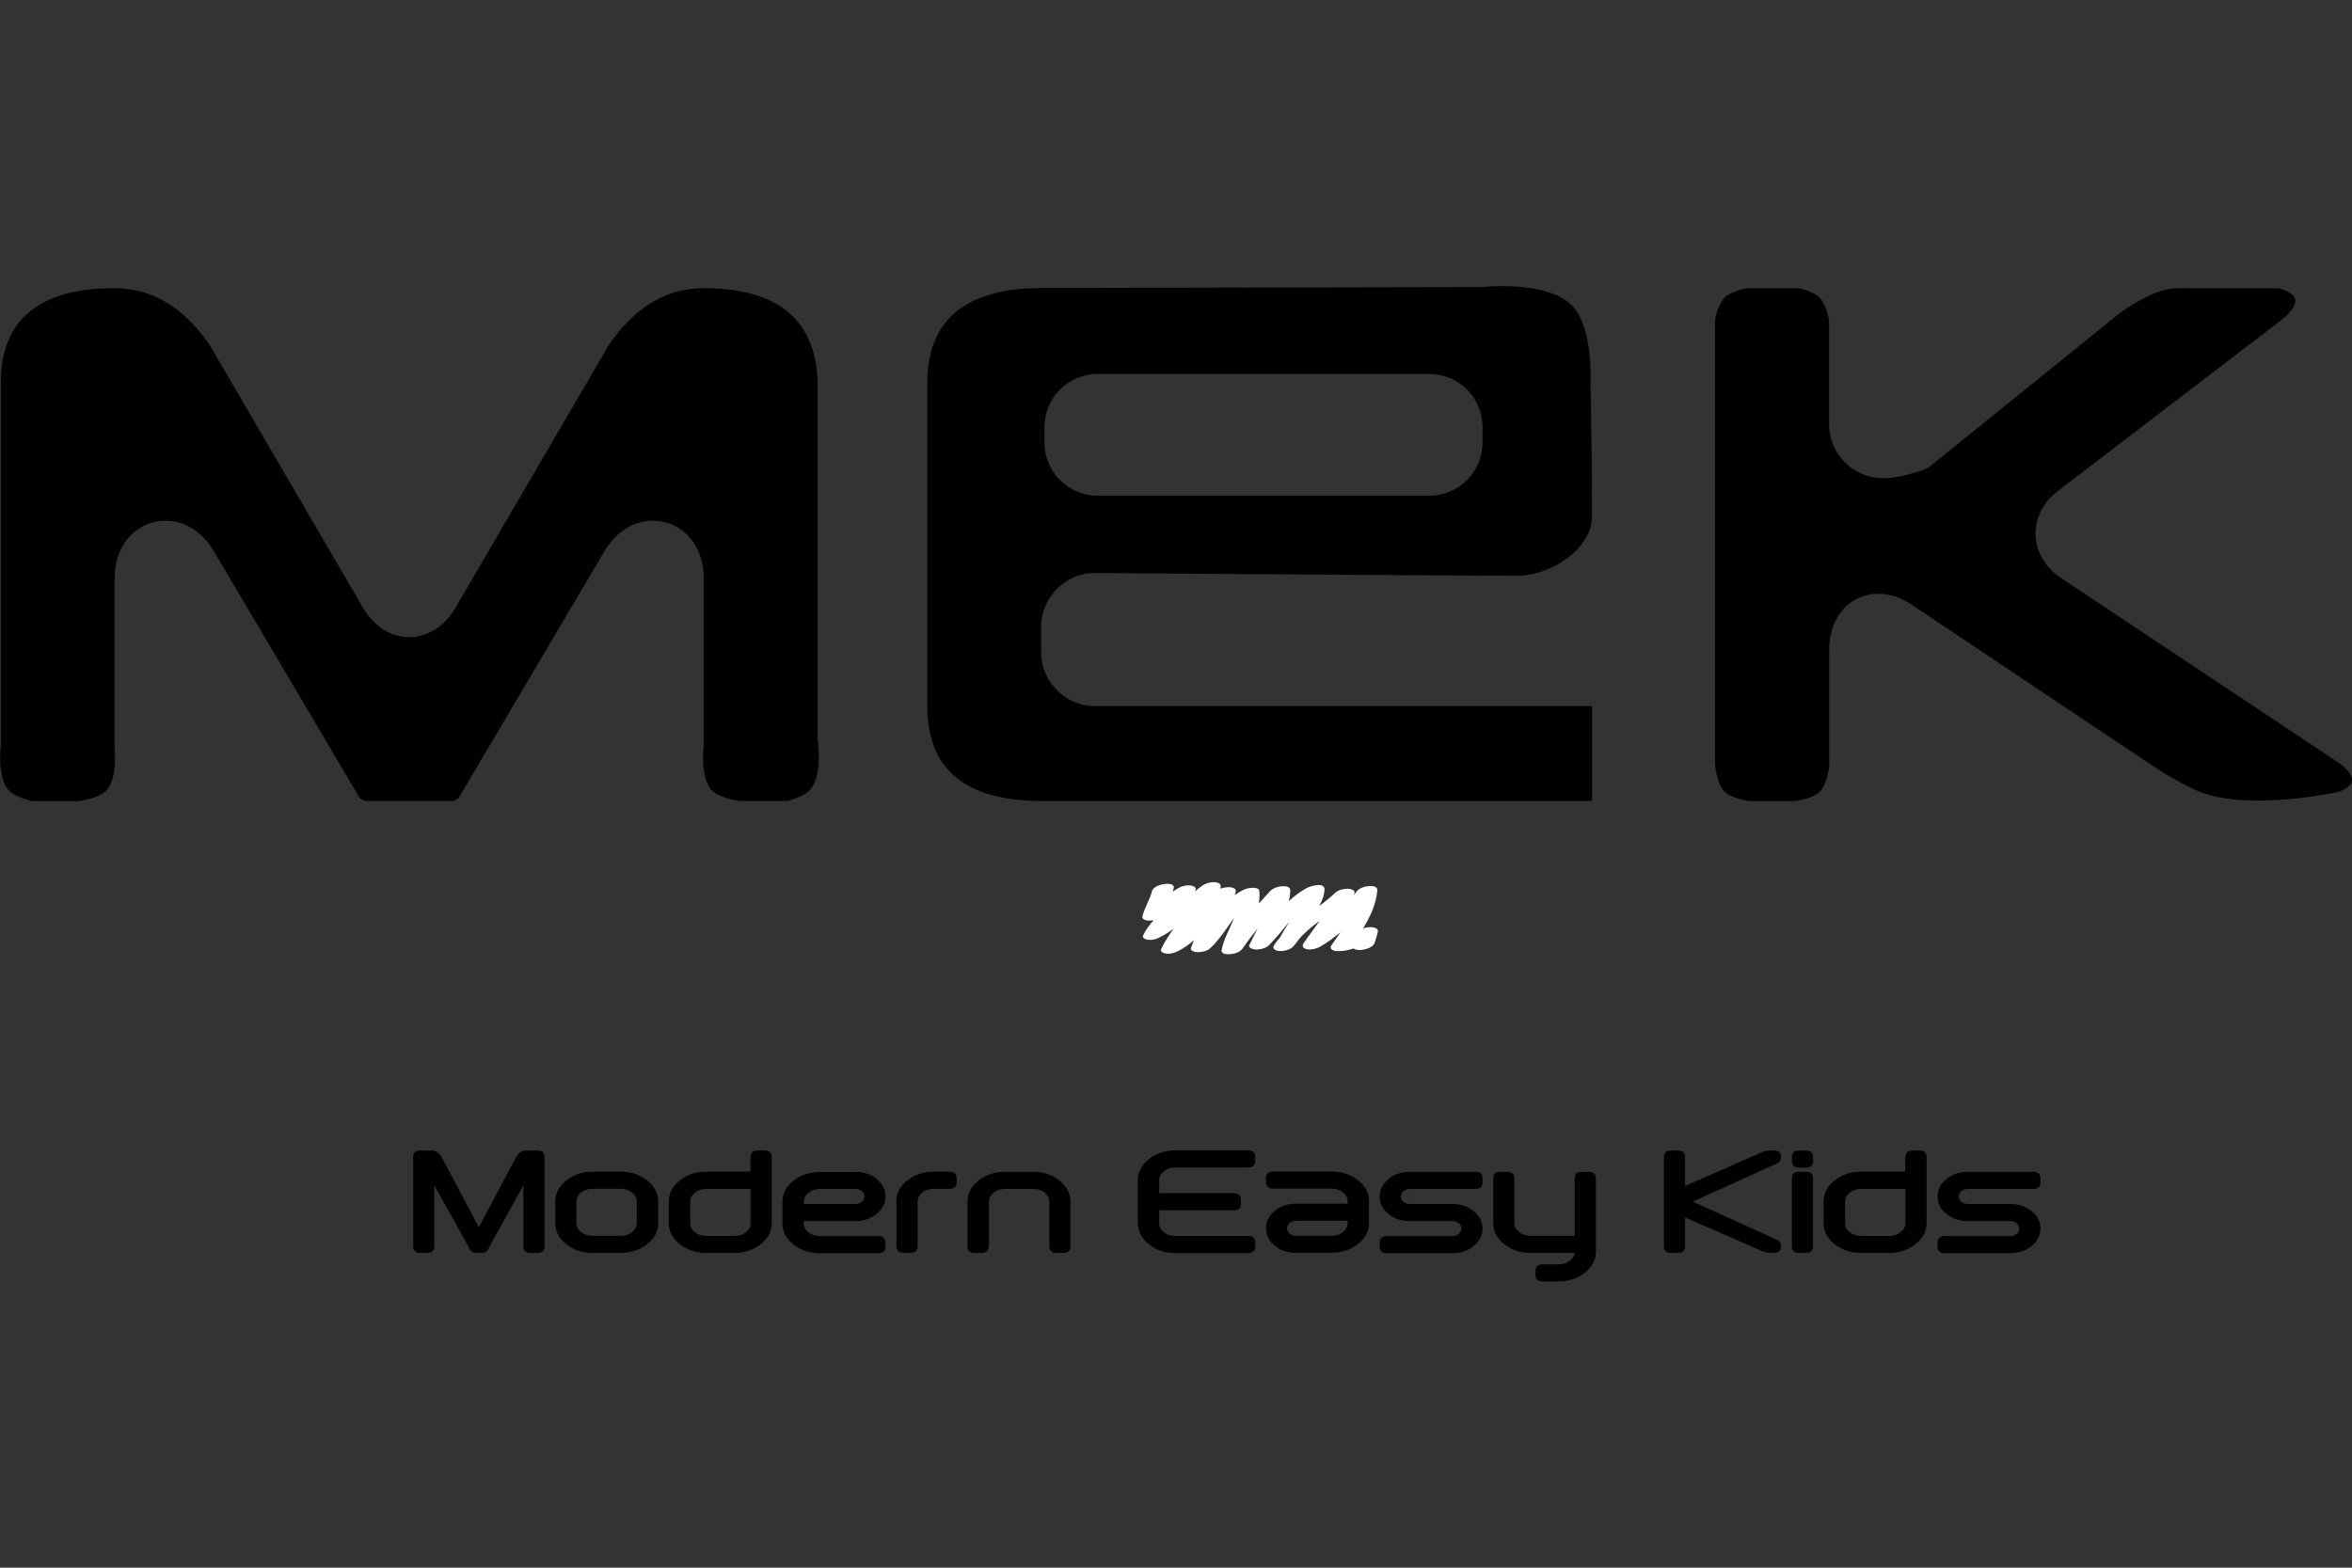
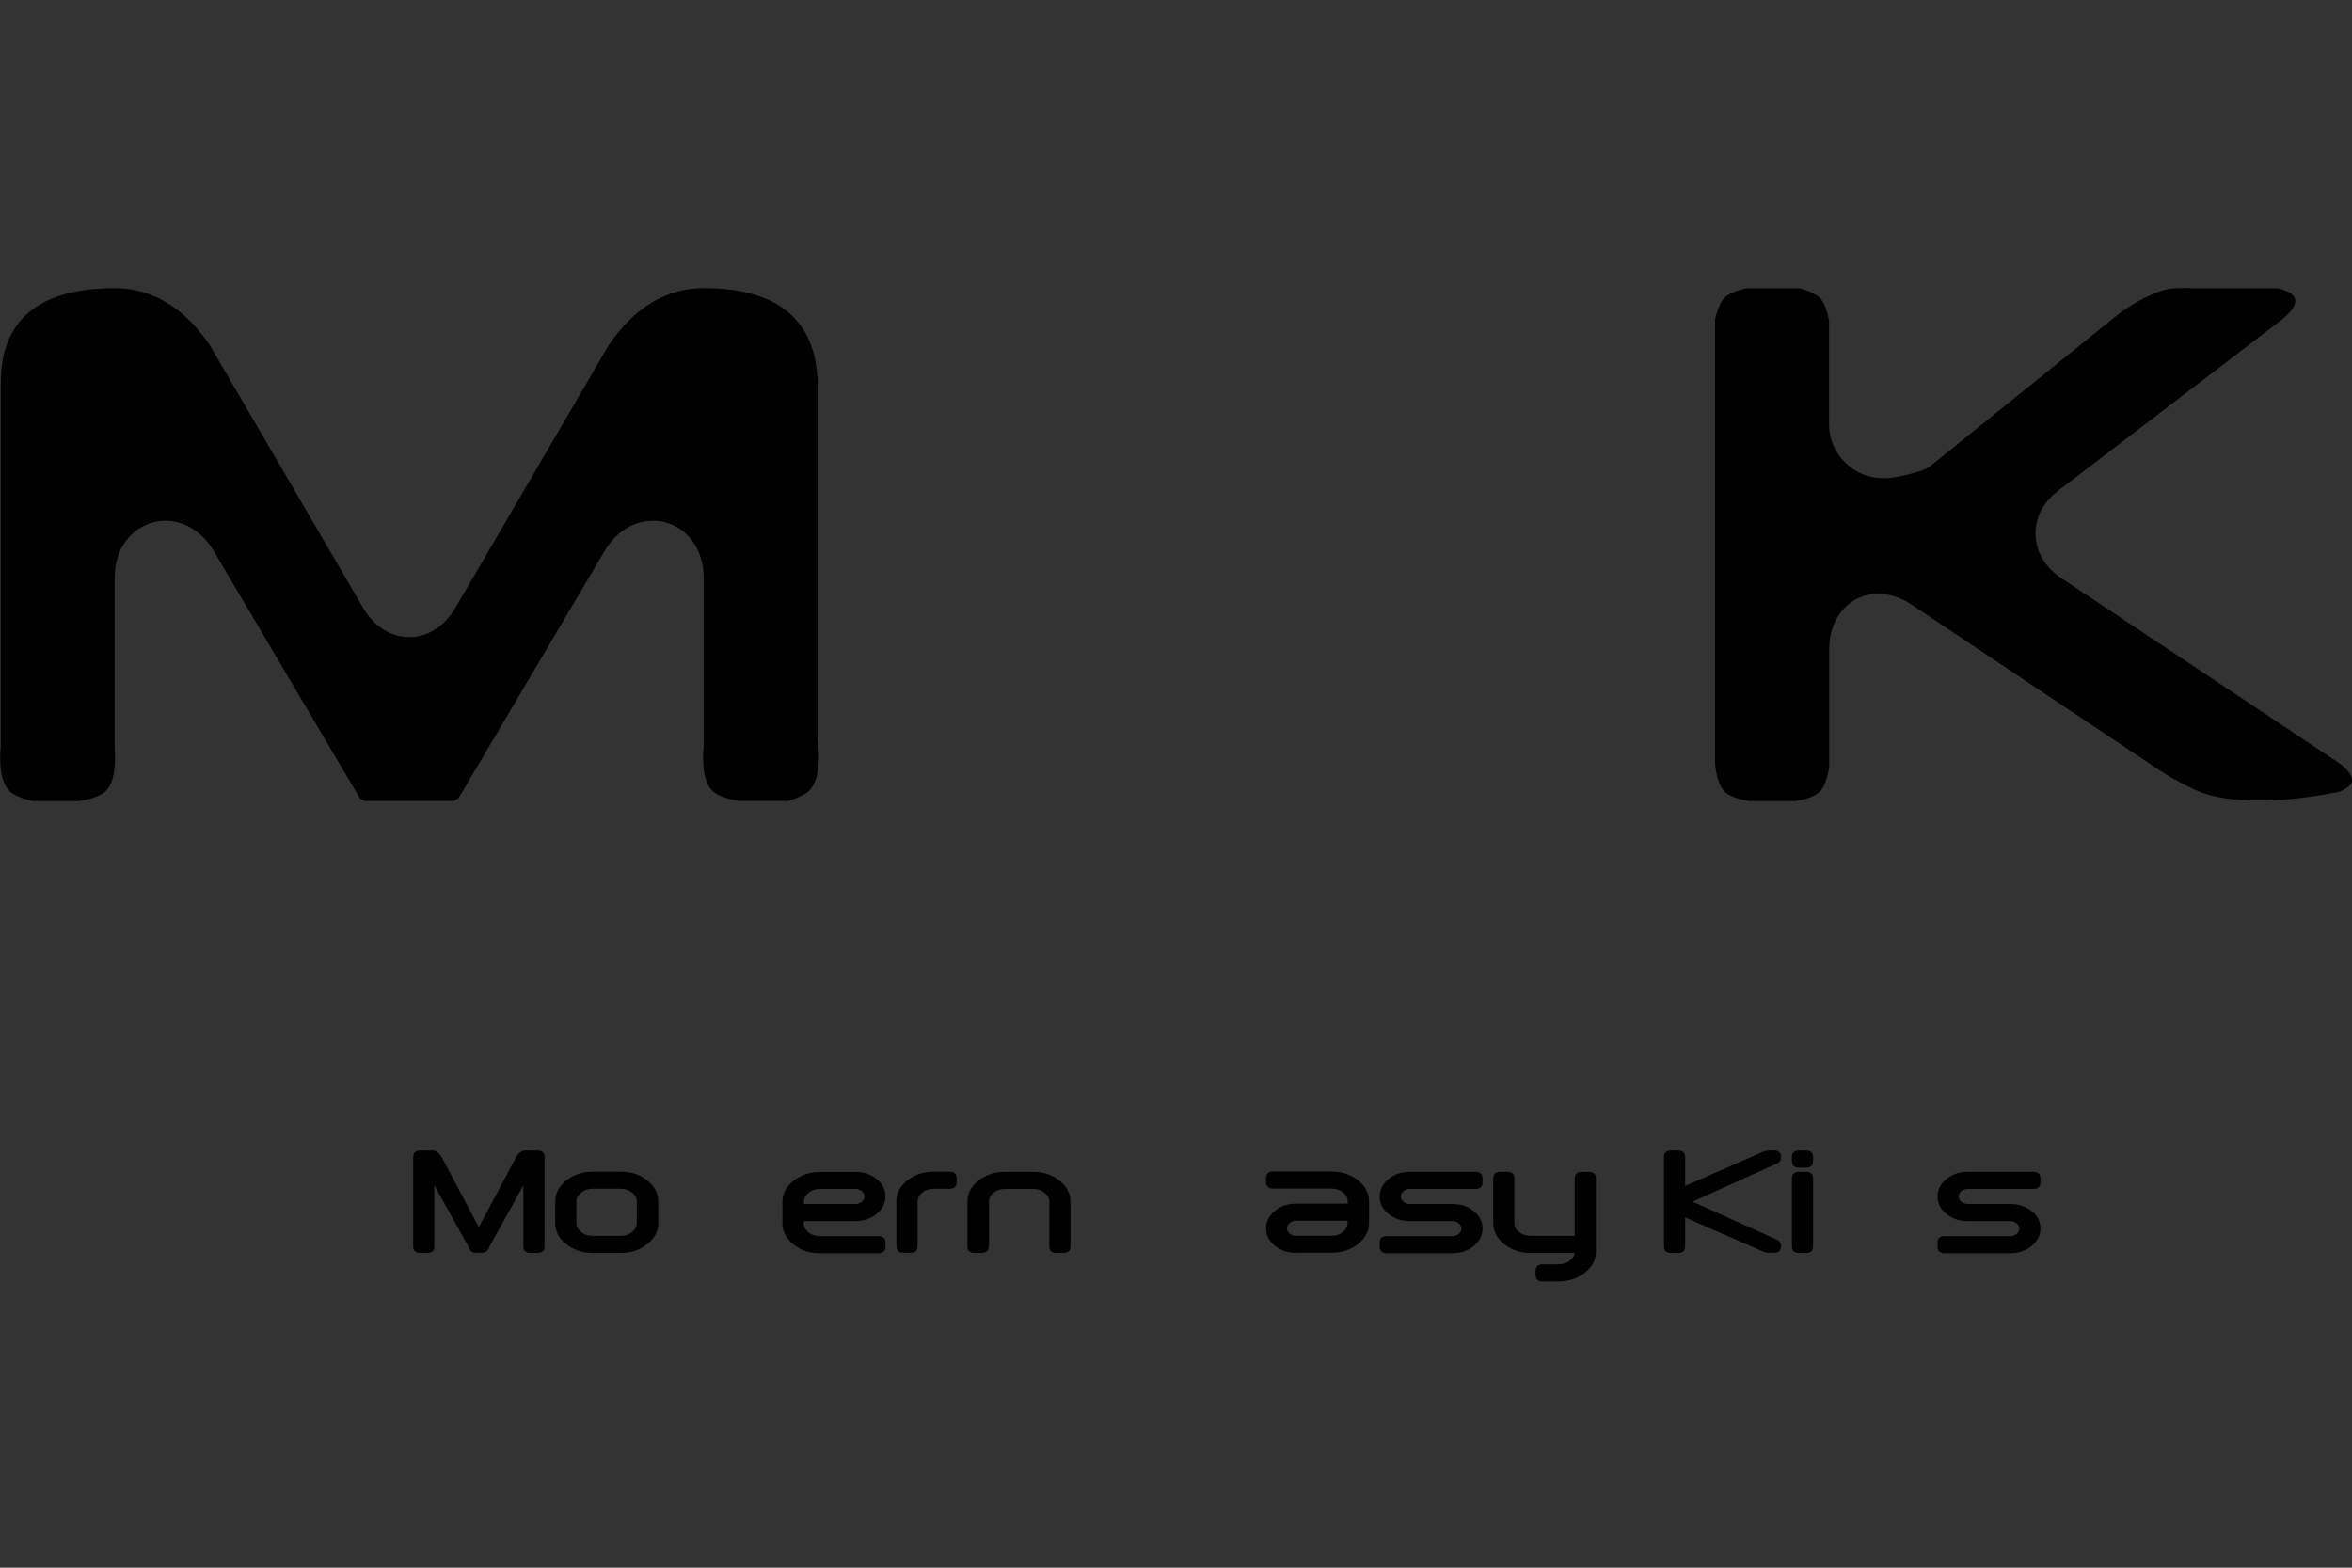
<svg xmlns="http://www.w3.org/2000/svg" version="1.1" id="Livello_1" x="0px" y="0px" viewBox="0 0 150 100" style="enable-background:new 0 0 150 100;" xml:space="preserve">
  <rect x="0" y="0" width="150" height="100" fill="#333333" stroke="none" />
  <style type="text/css">
	.st0{fill:#79B577;}
	.st1{fill:#FFFFFF;}
</style>
  <g>
    <path d="M22.95,50.92l-9.31-15.76c-1.97-3.33-6.33-2.14-6.33,1.73v10.87c0,0,0.22,2.01-0.6,2.74c-0.53,0.47-1.72,0.6-1.72,0.6   l-2.92,0c0,0-0.97-0.2-1.42-0.6c-0.87-0.76-0.6-2.91-0.6-2.91V24.44c0-4.01,2.39-6.05,7.27-6.06c2.37,0,4.43,1.24,6.06,3.64   l9.78,16.76c1.45,2.48,4.43,2.48,5.88,0l9.78-16.76c1.62-2.4,3.68-3.64,6.06-3.64c4.78,0,7.18,2.07,7.27,6.09v22.76   c0,0,0.38,2.42-0.6,3.26c-0.42,0.36-1.29,0.6-1.29,0.6h-3.08c0,0-1.17-0.14-1.7-0.6c-0.88-0.76-0.6-2.91-0.6-2.91V36.89   c0-3.87-4.36-5.06-6.33-1.73l-9.31,15.76l-0.15,0.09l-0.16,0.08h-5.65l-0.16-0.08L22.95,50.92z" />
    <path d="M109.98,50.49c-0.52-0.52-0.6-1.78-0.6-1.78V20.37c0,0,0.19-0.96,0.6-1.38c0.42-0.42,1.41-0.6,1.41-0.6h3.38   c0,0,0.89,0.21,1.28,0.6c0.43,0.43,0.6,1.45,0.6,1.45v6.66c0,1.84,1.56,3.4,3.4,3.4h0.29c0.49,0,2.29-0.41,2.68-0.7l12.21-9.86   c0,0,1.81-1.32,3.16-1.52c0.58-0.08,1.5-0.03,1.5-0.03h5.4c0,0,0.85,0.17,1.05,0.6c0.29,0.62-0.93,1.49-0.93,1.49l-14.17,10.84   c-1.95,1.49-1.89,4.08,0.12,5.49l17.78,11.84c0,0,1.04,0.7,0.84,1.25c-0.13,0.36-0.78,0.6-0.78,0.6s-5.69,1.28-8.93,0   c-1.01-0.4-2.45-1.3-2.45-1.3l-15.8-10.56c-2.51-1.77-5.36-0.3-5.36,2.78v7.45c0,0-0.12,1.15-0.6,1.63   c-0.47,0.47-1.58,0.6-1.58,0.6h-2.93C111.54,51.09,110.45,50.95,109.98,50.49" />
-     <path d="M66.61,27.25c0-1.88,1.52-3.4,3.4-3.4h21.14c1.88,0,3.4,1.52,3.4,3.4v0.97c0,1.88-1.52,3.4-3.4,3.4H70.01   c-1.88,0-3.4-1.52-3.4-3.4V27.25z M59.14,24.44v20.6c0,4.01,2.39,6.05,7.27,6.05h35.13v-6.05H69.8c-1.85,0-3.4-1.56-3.4-3.41   l0-1.68c0-1.84,1.56-3.4,3.4-3.4c0,0,15.47,0.12,27.01,0.18c2.36-0.07,4.74-1.89,4.72-3.78c-0.01-0.97,0-2.48,0-2.48l-0.09-6.09   c0,0,0.17-3.38-1.11-4.81c-1.55-1.73-5.82-1.26-5.82-1.26l-28.1,0.06C61.53,18.39,59.14,20.44,59.14,24.44" />
    <path class="st0" d="M71.41,60.01C71.41,60.01,71.41,60.01,71.41,60.01C71.46,59.99,71.51,59.98,71.41,60.01 M71.36,60.03   c0,0,0.01-0.01,0.03-0.02C71.37,60.03,71.36,60.04,71.36,60.03" />
-     <path class="st1" d="M87.42,59.14c-0.15,0-0.33,0.02-0.49,0.08c0.46-0.74,0.83-1.54,0.91-2.42c0.02-0.27-0.31-0.29-0.51-0.28   c-0.29,0.02-0.65,0.12-0.83,0.37c-0.06,0.08-0.12,0.15-0.17,0.23c0.02-0.05,0.03-0.09,0.05-0.14c0.07-0.23-0.28-0.28-0.42-0.29   c-0.27,0-0.63,0.08-0.83,0.28c-0.31,0.3-0.64,0.56-0.99,0.82c0.18-0.34,0.32-0.69,0.33-1.05c0.01-0.5-0.89-0.22-1.12-0.1   c-0.43,0.23-0.81,0.52-1.15,0.84c0.05-0.22,0.08-0.44,0.09-0.67c0.01-0.27-0.3-0.29-0.51-0.28c-0.31,0.02-0.62,0.13-0.83,0.37   c-0.22,0.24-0.45,0.49-0.67,0.74c0.05-0.26,0.06-0.53,0.03-0.82c-0.02-0.17-0.31-0.19-0.42-0.19c-0.25,0-0.49,0.07-0.7,0.19   c-0.16,0.08-0.3,0.18-0.44,0.28c0.02-0.07,0.04-0.14,0.06-0.22c0.06-0.23-0.27-0.28-0.42-0.29c-0.17,0-0.38,0.03-0.56,0.1   c0.01-0.04,0.02-0.08,0.02-0.13c0.03-0.23-0.24-0.28-0.42-0.29c-0.3,0-0.6,0.1-0.83,0.28c-0.14,0.1-0.27,0.21-0.4,0.32   c0.02-0.04,0.03-0.07,0.05-0.11c0.08-0.19-0.23-0.27-0.34-0.28c-0.26-0.03-0.55,0.05-0.78,0.18c-0.12,0.07-0.23,0.14-0.34,0.22   c0.02-0.07,0.05-0.15,0.07-0.23c0.12-0.48-1.28-0.27-1.39,0.19c-0.14,0.56-0.47,1.05-0.61,1.6c-0.05,0.2,0.2,0.27,0.34,0.28   c0.11,0.01,0.24,0,0.37-0.02c-0.26,0.3-0.5,0.61-0.67,0.97c-0.08,0.16,0.16,0.25,0.26,0.27c0.22,0.04,0.5,0,0.7-0.1   c0.36-0.17,0.68-0.37,0.99-0.6c-0.3,0.41-0.58,0.84-0.8,1.31c-0.09,0.19,0.24,0.27,0.34,0.28c0.27,0.03,0.54-0.06,0.78-0.18   c0.36-0.19,0.68-0.42,0.98-0.68c-0.07,0.16-0.13,0.32-0.19,0.48c-0.08,0.23,0.29,0.28,0.42,0.29c0.27,0,0.63-0.08,0.83-0.28   c0.56-0.53,0.98-1.19,1.43-1.82c0.02-0.03,0.05-0.07,0.07-0.1c-0.26,0.68-0.66,1.34-0.8,2.05c-0.06,0.27,0.34,0.29,0.51,0.28   c0.28-0.02,0.66-0.12,0.83-0.37c0.3-0.44,0.63-0.87,0.96-1.29c-0.18,0.36-0.36,0.71-0.53,1.07c-0.1,0.22,0.31,0.28,0.42,0.29   c0.27,0,0.64-0.08,0.83-0.28c0.46-0.46,0.88-0.99,1.31-1.51c-0.11,0.17-0.21,0.33-0.31,0.5c-0.1,0.17-0.2,0.36-0.31,0.54   c-0.13,0.14-0.25,0.3-0.36,0.46c-0.16,0.23,0.09,0.36,0.29,0.38c0.28,0.03,0.7-0.06,0.91-0.27c0.03-0.03,0.06-0.06,0.09-0.1   c0,0,0,0,0,0c0.01-0.01,0.01-0.01,0.02-0.02c0.08-0.1,0.16-0.2,0.23-0.31c0.39-0.47,0.87-0.86,1.37-1.23   c-0.34,0.49-0.71,0.96-1.04,1.45c-0.13,0.2,0.02,0.33,0.22,0.37c0.28,0.05,0.61-0.03,0.86-0.17c0.46-0.27,0.88-0.58,1.28-0.92   c-0.18,0.28-0.38,0.56-0.57,0.83c-0.19,0.27,0.17,0.38,0.37,0.38c0.35,0.01,0.7-0.05,1.03-0.17c0.13,0.11,0.43,0.11,0.55,0.09   c0.26-0.04,0.71-0.16,0.8-0.46c0.07-0.24,0.16-0.47,0.21-0.72C87.88,59.19,87.59,59.14,87.42,59.14" />
    <path d="M27.7,75.61v3.88c0,0.29-0.15,0.43-0.45,0.43h-0.45c-0.3,0-0.45-0.14-0.45-0.43v-5.67c0-0.29,0.15-0.43,0.45-0.43h0.79   c0.2,0,0.38,0.13,0.56,0.39l2.39,4.5l2.39-4.5c0.17-0.26,0.36-0.39,0.56-0.39h0.79c0.3,0,0.45,0.14,0.45,0.43v5.67   c0,0.29-0.15,0.43-0.45,0.43h-0.45c-0.3,0-0.45-0.14-0.45-0.43v-3.88l-2.16,3.9c-0.09,0.27-0.24,0.4-0.45,0.4h-0.45   c-0.21,0-0.36-0.13-0.45-0.4L27.7,75.61z" />
    <path d="M36.76,78.01c0,0.23,0.1,0.42,0.3,0.58c0.2,0.16,0.44,0.24,0.72,0.24h1.81c0.28,0,0.53-0.08,0.72-0.24   c0.2-0.16,0.3-0.35,0.3-0.58v-1.36c0-0.23-0.1-0.42-0.3-0.58c-0.2-0.16-0.44-0.24-0.72-0.24h-1.81c-0.28,0-0.52,0.08-0.72,0.24   c-0.2,0.16-0.3,0.35-0.3,0.58V78.01z M41.98,78.01c0,0.53-0.23,0.98-0.7,1.35c-0.47,0.37-1.03,0.56-1.68,0.56h-1.81   c-0.66,0-1.22-0.19-1.68-0.56c-0.47-0.37-0.7-0.82-0.7-1.35v-1.36c0-0.53,0.23-0.97,0.7-1.35c0.46-0.37,1.03-0.56,1.68-0.56h1.81   c0.66,0,1.22,0.19,1.68,0.56c0.46,0.37,0.7,0.82,0.7,1.35V78.01z" />
-     <path d="M47.87,75.84h-2.83c-0.28,0-0.52,0.08-0.72,0.24c-0.2,0.16-0.3,0.35-0.3,0.58v1.36c0,0.23,0.1,0.42,0.3,0.58   c0.2,0.16,0.44,0.24,0.72,0.24h1.81c0.28,0,0.53-0.08,0.72-0.24c0.2-0.16,0.3-0.35,0.3-0.58V75.84z M47.87,73.82   c0-0.29,0.15-0.43,0.45-0.43h0.45c0.3,0,0.45,0.14,0.45,0.43v4.19c0,0.53-0.23,0.97-0.7,1.35c-0.47,0.37-1.03,0.56-1.68,0.56h-1.81   c-0.66,0-1.22-0.19-1.68-0.56c-0.47-0.37-0.7-0.82-0.7-1.35v-1.36c0-0.53,0.23-0.97,0.7-1.35c0.47-0.37,1.03-0.56,1.68-0.56   l2.83-0.01V73.82z" />
    <path d="M52.29,75.84c-0.28,0-0.52,0.08-0.72,0.24c-0.2,0.16-0.3,0.35-0.3,0.58v0.14h3.29c0.16,0,0.29-0.05,0.4-0.14   c0.11-0.09,0.17-0.2,0.17-0.34c0-0.13-0.05-0.25-0.17-0.34c-0.11-0.09-0.24-0.14-0.4-0.14H52.29z M54.55,74.75   c0.53,0,0.99,0.15,1.36,0.46c0.38,0.3,0.56,0.67,0.56,1.11s-0.19,0.8-0.56,1.11c-0.38,0.31-0.83,0.46-1.36,0.46h-3.29v0.14   c0,0.23,0.1,0.42,0.3,0.58c0.2,0.16,0.44,0.24,0.72,0.24h3.74c0.3,0,0.45,0.14,0.45,0.43v0.23c0,0.29-0.15,0.43-0.45,0.43h-3.74   c-0.66,0-1.22-0.19-1.68-0.56c-0.47-0.37-0.7-0.82-0.7-1.35v-1.36c0-0.53,0.23-0.97,0.7-1.35c0.47-0.37,1.03-0.56,1.68-0.56H54.55z   " />
    <path d="M57.16,76.65c0-0.53,0.23-0.97,0.7-1.35c0.47-0.37,1.03-0.56,1.68-0.56h1.02c0.3,0,0.45,0.14,0.45,0.43v0.23   c0,0.29-0.15,0.43-0.45,0.43h-1.02c-0.28,0-0.53,0.08-0.72,0.24c-0.2,0.16-0.3,0.35-0.3,0.58v2.83c0,0.29-0.15,0.43-0.45,0.43   h-0.45c-0.3,0-0.45-0.14-0.45-0.43V76.65z" />
    <path d="M63.05,79.49c0,0.29-0.15,0.43-0.45,0.43h-0.45c-0.3,0-0.45-0.14-0.45-0.43v-2.83c0-0.53,0.23-0.97,0.7-1.35   c0.47-0.37,1.03-0.56,1.68-0.56h1.81c0.66,0,1.22,0.19,1.68,0.56c0.47,0.37,0.7,0.82,0.7,1.35v2.83c0,0.29-0.15,0.43-0.45,0.43   h-0.45c-0.3,0-0.45-0.14-0.45-0.43v-2.83c0-0.23-0.1-0.42-0.3-0.58c-0.2-0.16-0.44-0.24-0.72-0.24h-1.81   c-0.28,0-0.53,0.08-0.72,0.24c-0.2,0.16-0.3,0.35-0.3,0.58V79.49z" />
-     <path d="M72.57,75.29c0-0.53,0.23-0.97,0.7-1.35c0.47-0.37,1.03-0.56,1.68-0.56h4.65c0.3,0,0.45,0.14,0.45,0.43v0.23   c0,0.29-0.15,0.43-0.45,0.43h-4.65c-0.28,0-0.53,0.08-0.72,0.24c-0.2,0.16-0.3,0.35-0.3,0.58v0.82h4.76c0.3,0,0.45,0.14,0.45,0.43   v0.23c0,0.29-0.15,0.43-0.45,0.43h-4.76v0.82c0,0.23,0.1,0.42,0.3,0.58c0.2,0.16,0.44,0.24,0.72,0.24h4.65   c0.3,0,0.45,0.14,0.45,0.43v0.23c0,0.29-0.15,0.43-0.45,0.43h-4.65c-0.66,0-1.22-0.19-1.68-0.56c-0.46-0.37-0.7-0.82-0.7-1.35   V75.29z" />
    <path d="M84.92,78.83c0.28,0,0.53-0.08,0.72-0.24c0.2-0.16,0.3-0.35,0.3-0.58v-0.14h-3.29c-0.16,0-0.29,0.05-0.4,0.14   c-0.11,0.09-0.17,0.2-0.17,0.34c0,0.13,0.05,0.25,0.17,0.34c0.11,0.09,0.24,0.14,0.4,0.14H84.92z M82.66,79.92   c-0.53,0-0.99-0.15-1.36-0.46c-0.38-0.3-0.56-0.67-0.56-1.11c0-0.43,0.19-0.8,0.56-1.11c0.38-0.31,0.83-0.46,1.36-0.46h3.29v-0.14   c0-0.23-0.1-0.42-0.3-0.58c-0.2-0.16-0.44-0.24-0.72-0.24h-3.74c-0.3,0-0.45-0.14-0.45-0.43v-0.23c0-0.29,0.15-0.43,0.45-0.43h3.74   c0.66,0,1.22,0.19,1.68,0.56c0.47,0.37,0.7,0.82,0.7,1.35v1.36c0,0.53-0.23,0.97-0.7,1.35c-0.47,0.37-1.03,0.56-1.68,0.56H82.66z" />
    <path d="M89.91,74.75h4.19c0.3,0,0.45,0.14,0.45,0.43v0.23c0,0.29-0.15,0.43-0.45,0.43h-4.19c-0.16,0-0.29,0.05-0.4,0.14   c-0.11,0.09-0.17,0.2-0.17,0.34c0,0.13,0.05,0.25,0.17,0.34c0.11,0.09,0.24,0.14,0.4,0.14h2.72c0.53,0,0.99,0.15,1.36,0.46   c0.38,0.3,0.56,0.67,0.56,1.11c0,0.43-0.19,0.8-0.56,1.11c-0.38,0.31-0.83,0.46-1.36,0.46h-4.19c-0.3,0-0.45-0.14-0.45-0.43v-0.23   c0-0.29,0.15-0.43,0.45-0.43h4.19c0.16,0,0.29-0.05,0.4-0.14c0.11-0.09,0.17-0.2,0.17-0.34c0-0.13-0.06-0.25-0.17-0.34   c-0.11-0.09-0.24-0.14-0.4-0.14h-2.72c-0.53,0-0.99-0.15-1.36-0.46c-0.38-0.3-0.56-0.67-0.56-1.11s0.19-0.8,0.56-1.11   C88.92,74.9,89.38,74.75,89.91,74.75" />
    <path d="M97.61,79.92c-0.66,0-1.22-0.19-1.68-0.56c-0.46-0.37-0.7-0.82-0.7-1.35v-2.83c0-0.29,0.15-0.43,0.45-0.43h0.45   c0.3,0,0.45,0.14,0.45,0.43v2.83c0,0.23,0.1,0.42,0.3,0.58c0.2,0.16,0.44,0.24,0.72,0.24h2.83v-3.65c0-0.29,0.15-0.43,0.45-0.43   h0.45c0.3,0,0.45,0.14,0.45,0.43v4.65c0,0.53-0.23,0.97-0.7,1.35c-0.46,0.37-1.03,0.56-1.68,0.56h-1.02c-0.3,0-0.45-0.14-0.45-0.43   v-0.23c0-0.29,0.15-0.43,0.45-0.43h1.02c0.28,0,0.52-0.08,0.72-0.24c0.2-0.16,0.3-0.32,0.3-0.49H97.61z" />
    <path d="M107.47,77.66v1.83c0,0.29-0.15,0.43-0.45,0.43h-0.45c-0.3,0-0.45-0.14-0.45-0.43v-5.67c0-0.29,0.15-0.43,0.45-0.43h0.45   c0.3,0,0.45,0.14,0.45,0.43v1.83l4.6-2.02c0.32-0.16,0.56-0.24,0.73-0.24h0.34c0.3,0,0.45,0.14,0.45,0.43   c0,0.18-0.09,0.32-0.29,0.41l-5.35,2.42l5.35,2.42c0.19,0.09,0.29,0.23,0.29,0.41c0,0.29-0.15,0.43-0.45,0.43h-0.34   c-0.17,0-0.42-0.08-0.73-0.24L107.47,77.66z" />
    <path d="M115.63,79.49c0,0.29-0.15,0.43-0.45,0.43h-0.45c-0.3,0-0.45-0.14-0.45-0.43v-4.31c0-0.29,0.15-0.43,0.45-0.43h0.45   c0.3,0,0.45,0.14,0.45,0.43V79.49z M115.63,74.05c0,0.29-0.15,0.43-0.45,0.43h-0.45c-0.3,0-0.45-0.14-0.45-0.43v-0.23   c0-0.29,0.15-0.43,0.45-0.43h0.45c0.3,0,0.45,0.14,0.45,0.43V74.05z" />
-     <path d="M121.52,75.84h-2.83c-0.28,0-0.52,0.08-0.72,0.24c-0.2,0.16-0.3,0.35-0.3,0.58v1.36c0,0.23,0.1,0.42,0.3,0.58   c0.2,0.16,0.44,0.24,0.72,0.24h1.81c0.28,0,0.53-0.08,0.72-0.24c0.2-0.16,0.3-0.35,0.3-0.58V75.84z M121.52,73.82   c0-0.29,0.15-0.43,0.45-0.43h0.45c0.3,0,0.45,0.14,0.45,0.43v4.19c0,0.53-0.23,0.97-0.7,1.35c-0.47,0.37-1.03,0.56-1.68,0.56h-1.81   c-0.66,0-1.22-0.19-1.68-0.56c-0.47-0.37-0.7-0.82-0.7-1.35v-1.36c0-0.53,0.23-0.97,0.7-1.35c0.47-0.37,1.03-0.56,1.68-0.56   l2.83-0.01V73.82z" />
    <path d="M125.49,74.75h4.19c0.3,0,0.45,0.14,0.45,0.43v0.23c0,0.29-0.15,0.43-0.45,0.43h-4.19c-0.16,0-0.29,0.05-0.4,0.14   c-0.11,0.09-0.17,0.2-0.17,0.34c0,0.13,0.05,0.25,0.17,0.34c0.11,0.09,0.24,0.14,0.4,0.14h2.72c0.53,0,0.99,0.15,1.36,0.46   c0.38,0.3,0.56,0.67,0.56,1.11c0,0.43-0.19,0.8-0.56,1.11c-0.38,0.31-0.83,0.46-1.36,0.46h-4.19c-0.3,0-0.45-0.14-0.45-0.43v-0.23   c0-0.29,0.15-0.43,0.45-0.43h4.19c0.16,0,0.29-0.05,0.4-0.14c0.11-0.09,0.17-0.2,0.17-0.34c0-0.13-0.06-0.25-0.17-0.34   c-0.11-0.09-0.24-0.14-0.4-0.14h-2.72c-0.53,0-0.99-0.15-1.36-0.46c-0.38-0.3-0.56-0.67-0.56-1.11s0.19-0.8,0.56-1.11   C124.5,74.9,124.96,74.75,125.49,74.75" />
  </g>
</svg>